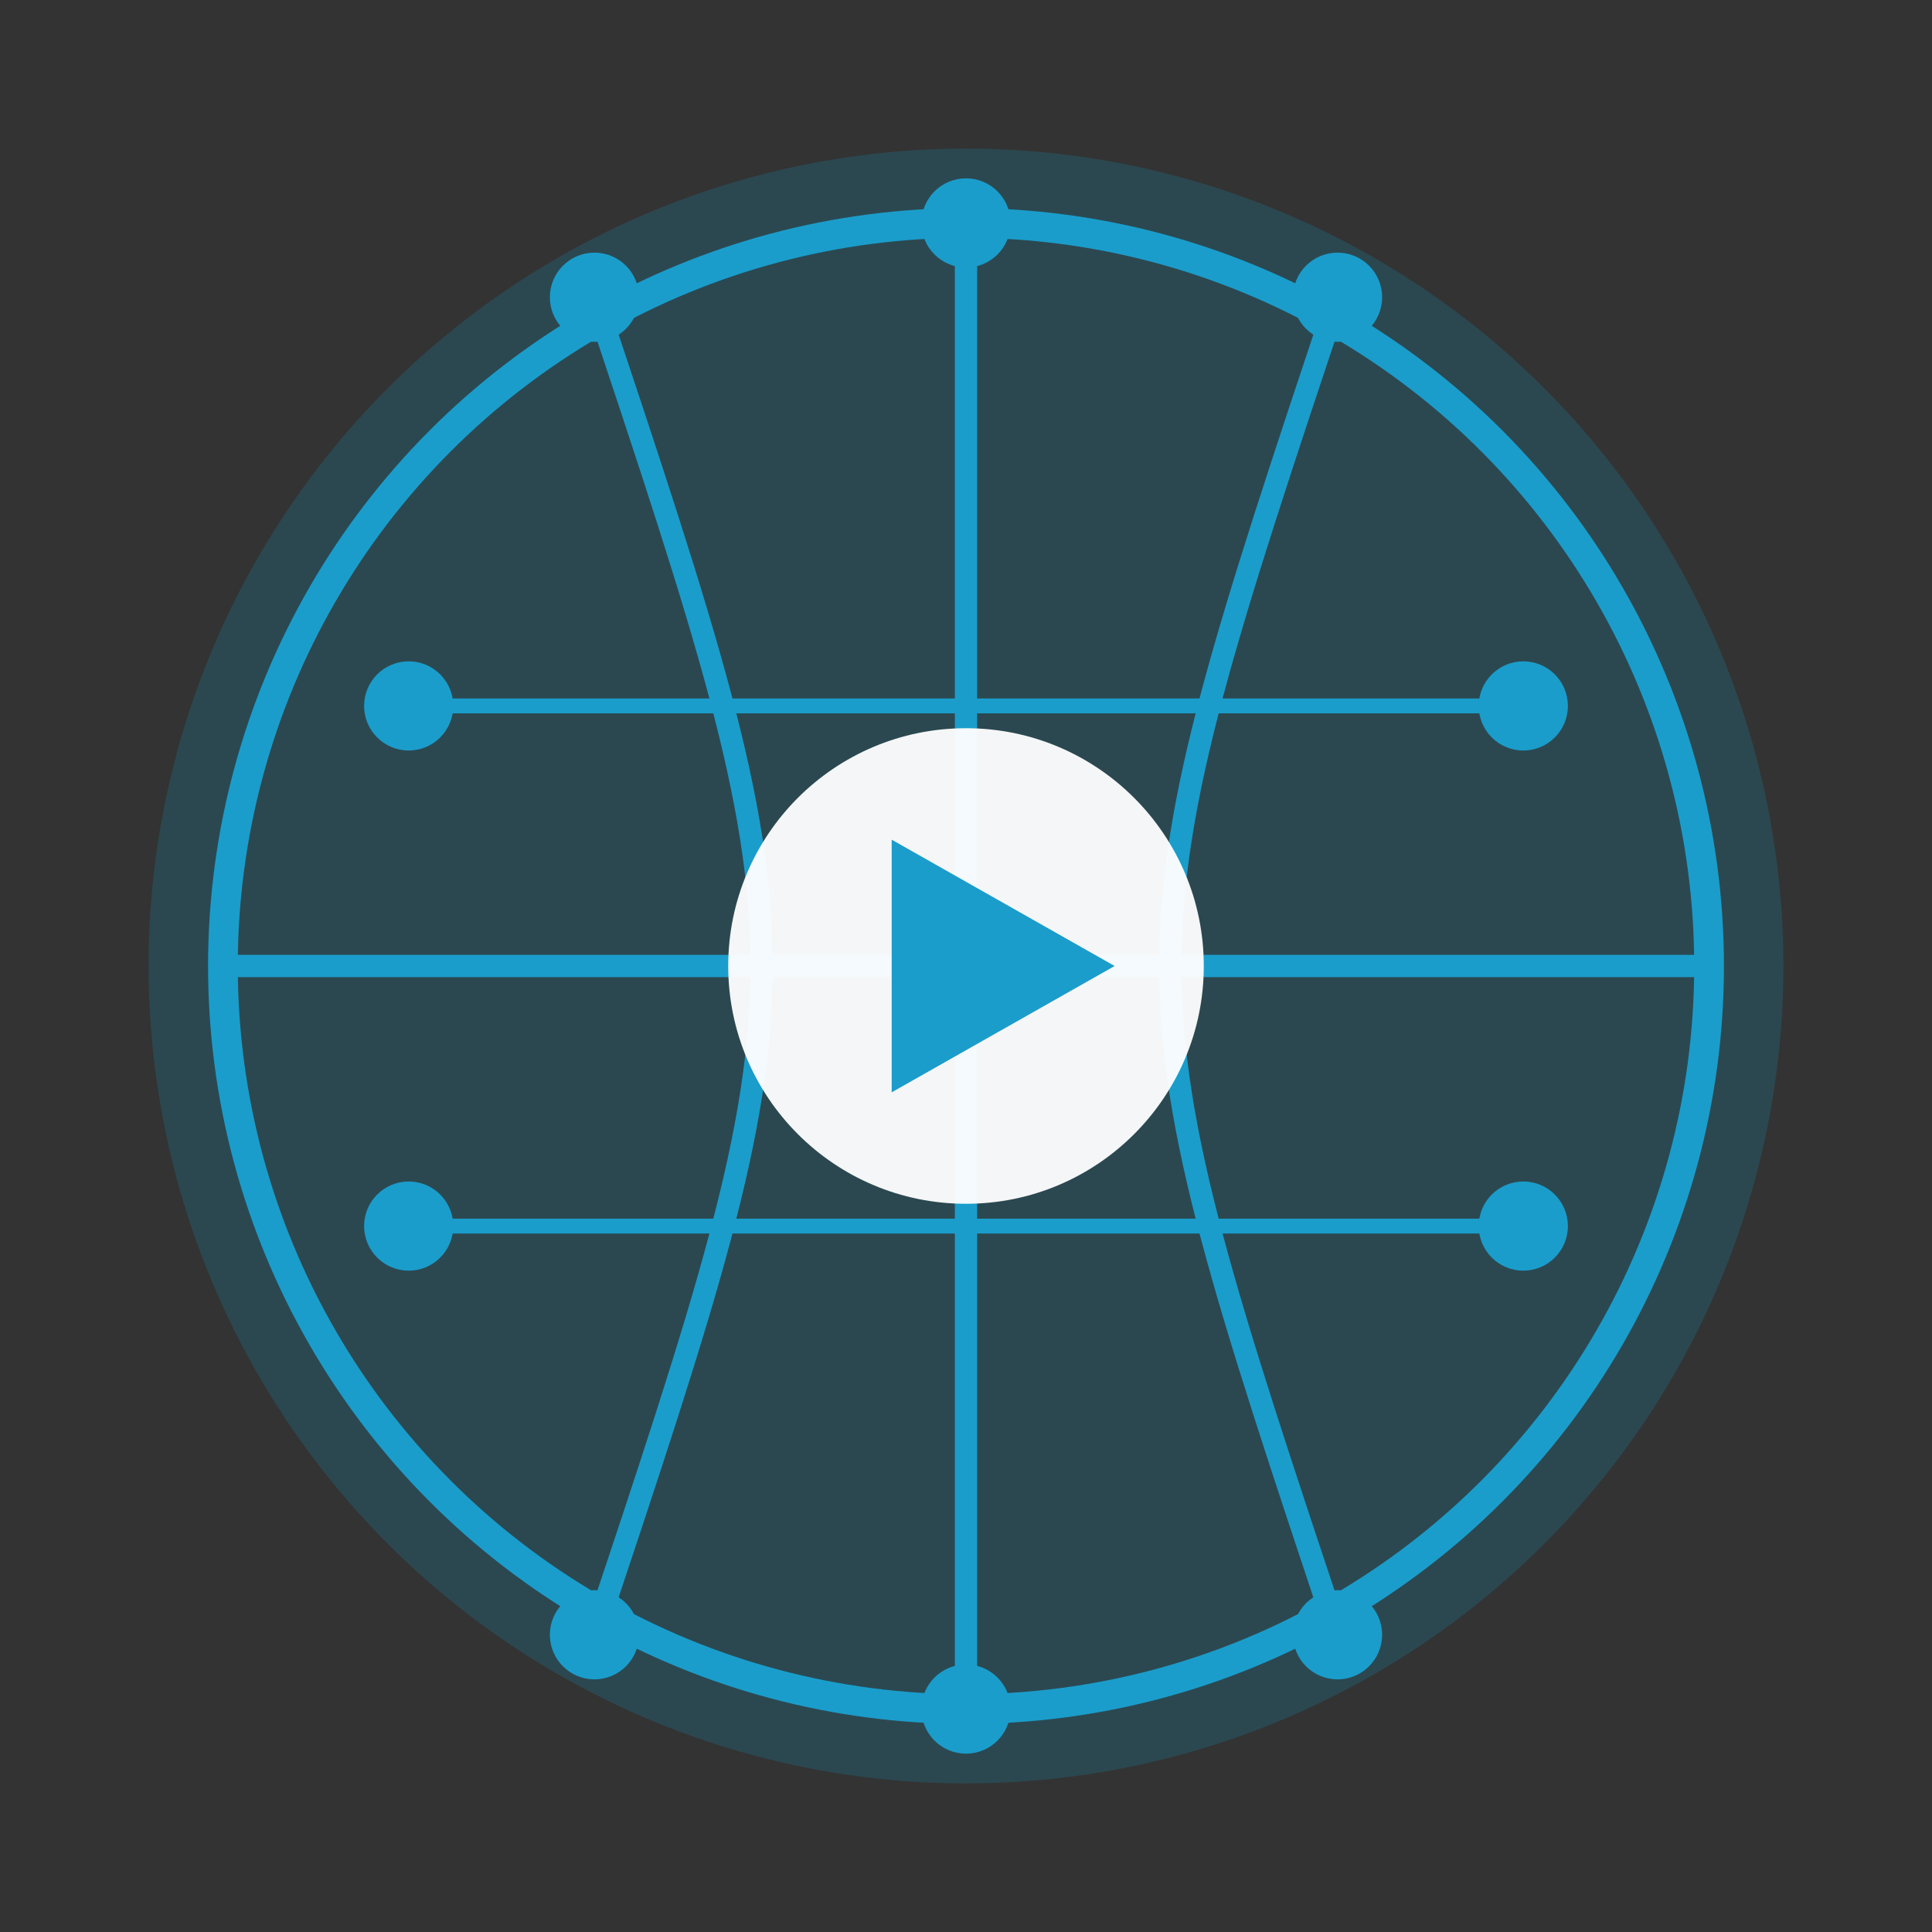
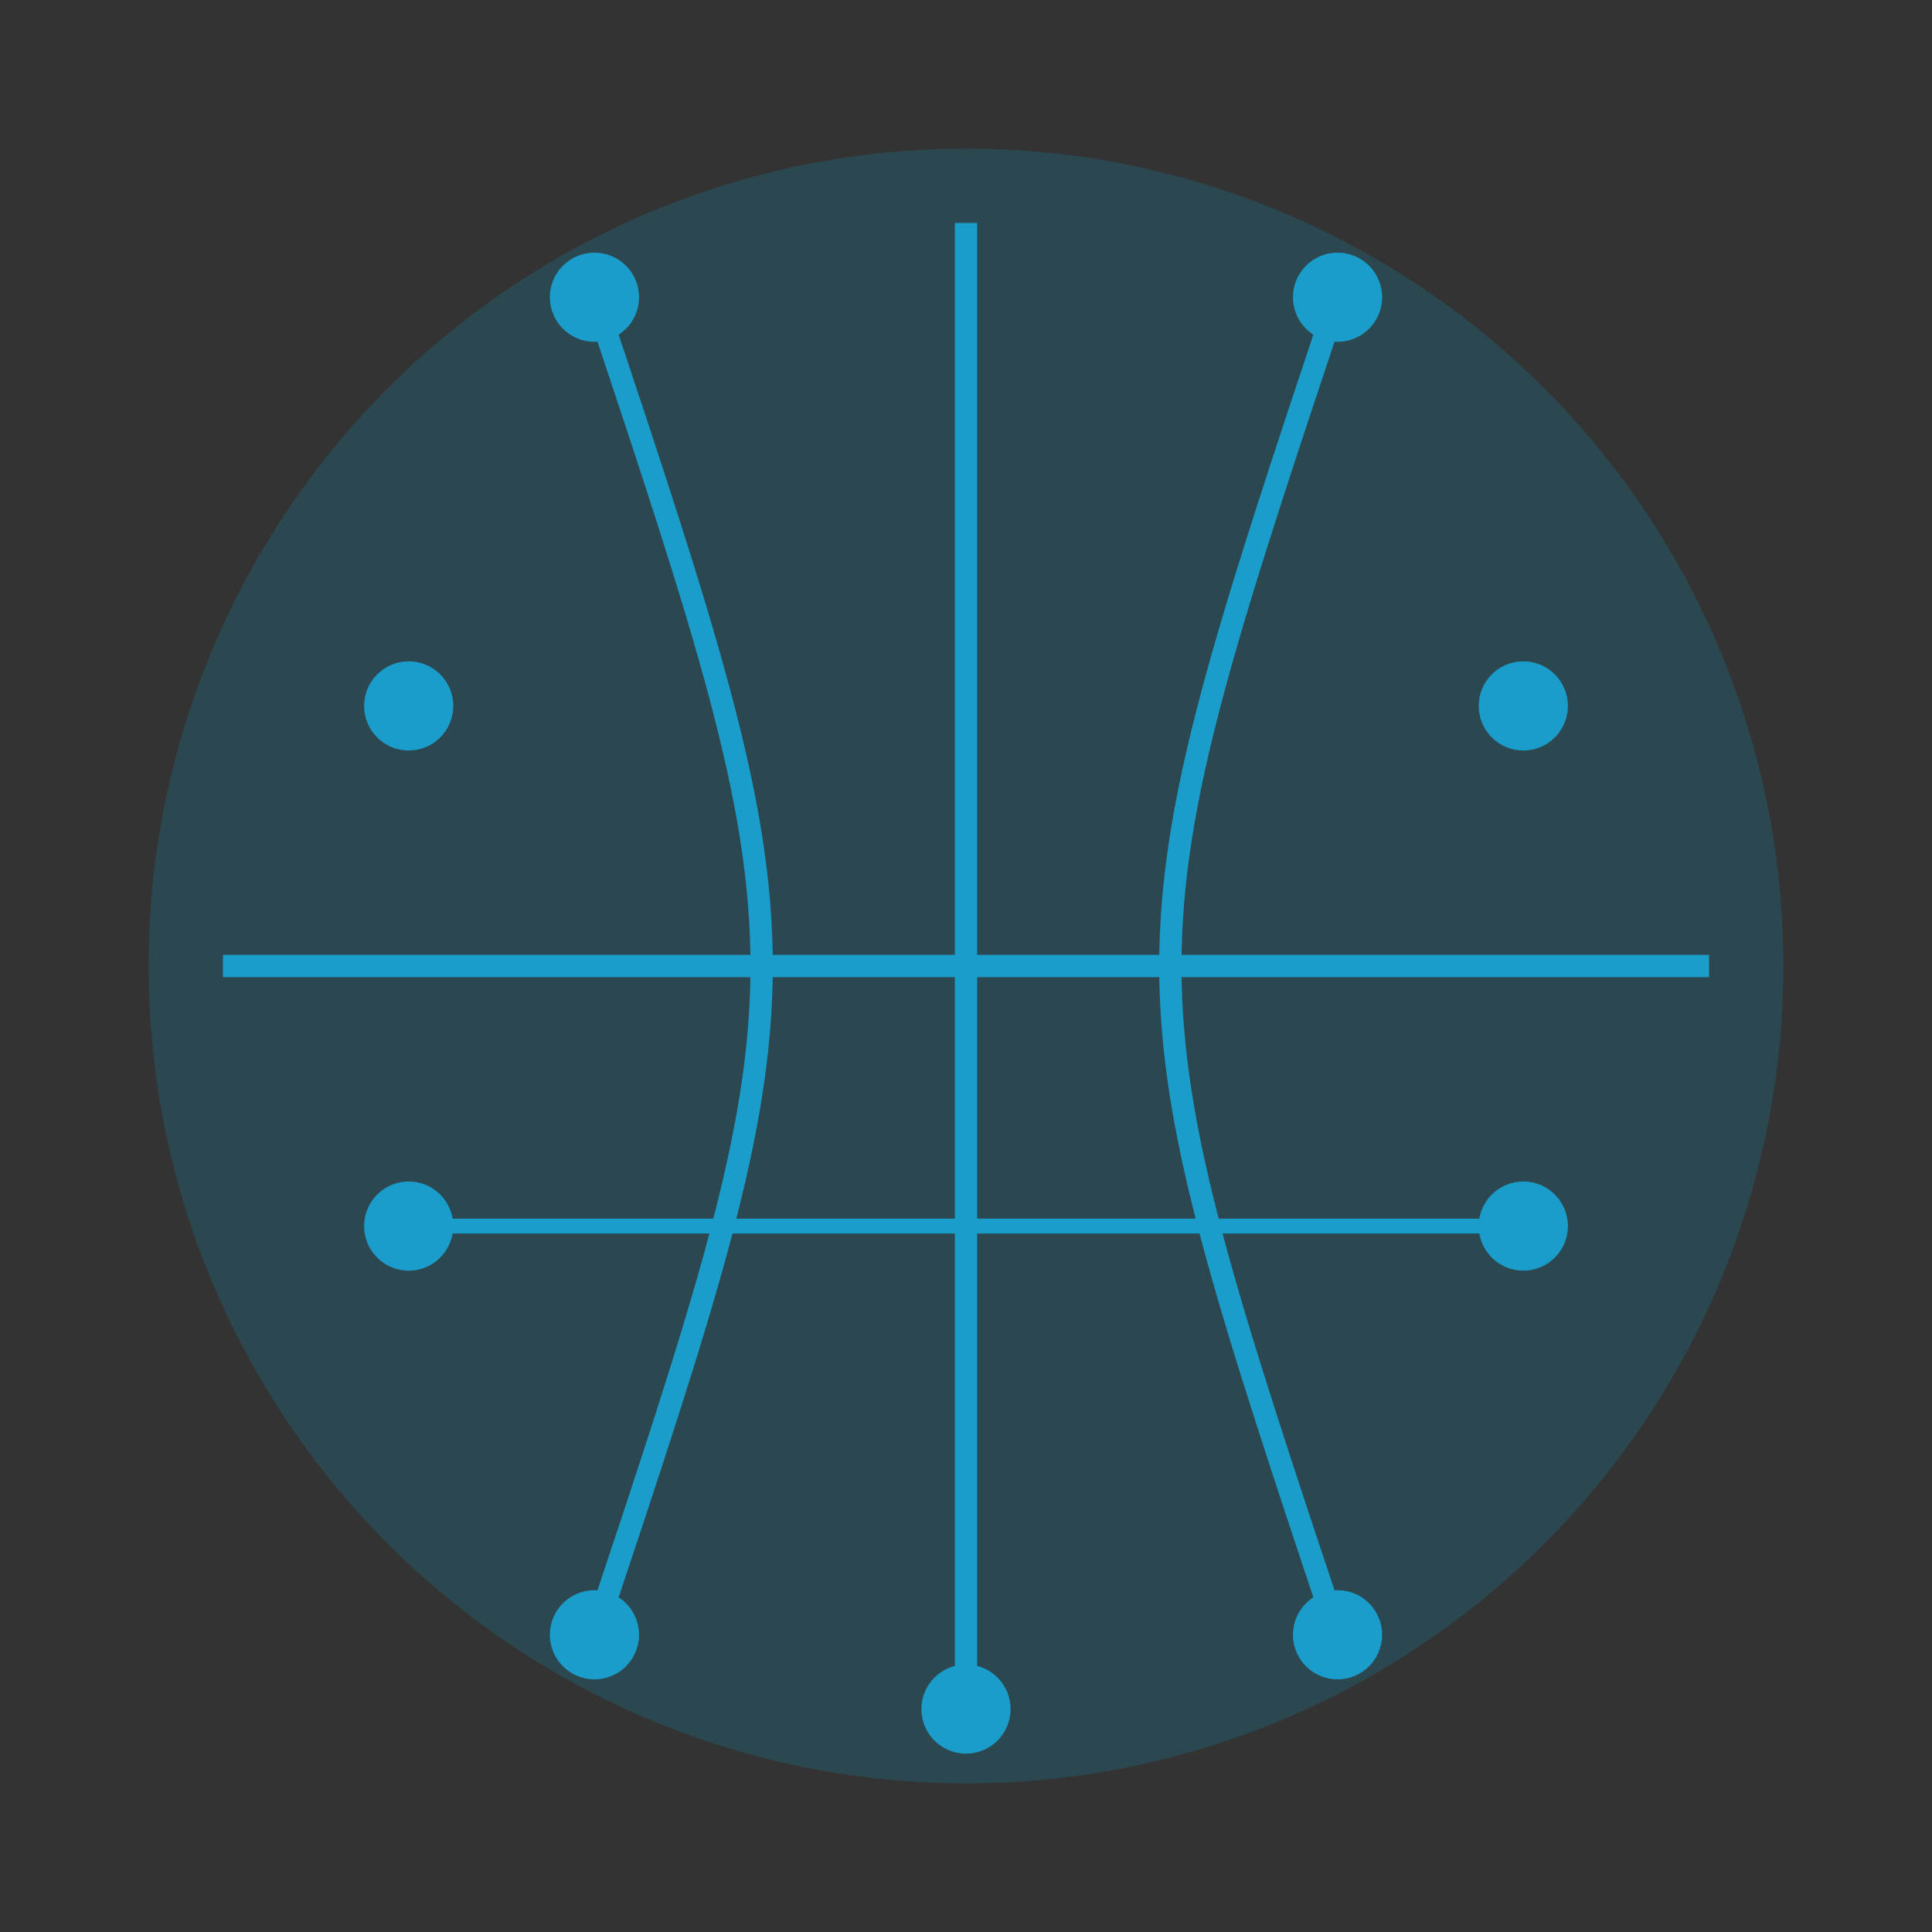
<svg xmlns="http://www.w3.org/2000/svg" width="260" height="260" viewBox="0 0 260 260">
  <rect x="0" y="0" width="260" height="260" fill="#333333" stroke="none" />
  <circle cx="130" cy="130" r="110" fill="#00C4FF" opacity="0.15">
    <animate attributeName="opacity" values="0.15;0.25;0.15" dur="3s" repeatCount="indefinite" />
  </circle>
-   <circle cx="130" cy="130" r="100" stroke="#1A9DCB" stroke-width="4" fill="none" />
  <path d="M130 30 V230" stroke="#1A9DCB" stroke-width="3" />
  <path d="M80 40 C110 130 110 130 80 220" stroke="#1A9DCB" stroke-width="3" fill="none" />
  <path d="M180 40 C150 130 150 130 180 220" stroke="#1A9DCB" stroke-width="3" fill="none" />
  <path d="M30 130 H230" stroke="#1A9DCB" stroke-width="3" />
-   <path d="M55 95 H205" stroke="#1A9DCB" stroke-width="2" />
  <path d="M55 165 H205" stroke="#1A9DCB" stroke-width="2" />
  <g fill="#1A9DCB">
-     <circle cx="130" cy="30" r="6" />
    <circle cx="130" cy="230" r="6" />
    <circle cx="80" cy="40" r="6" />
    <circle cx="180" cy="40" r="6" />
    <circle cx="55" cy="95" r="6" />
    <circle cx="205" cy="95" r="6" />
    <circle cx="55" cy="165" r="6" />
    <circle cx="205" cy="165" r="6" />
    <circle cx="80" cy="220" r="6" />
    <circle cx="180" cy="220" r="6" />
  </g>
-   <circle cx="130" cy="130" r="32" fill="white" opacity="0.95" />
-   <polygon points="120,113 120,147 150,130" fill="#1A9DCB" />
</svg>